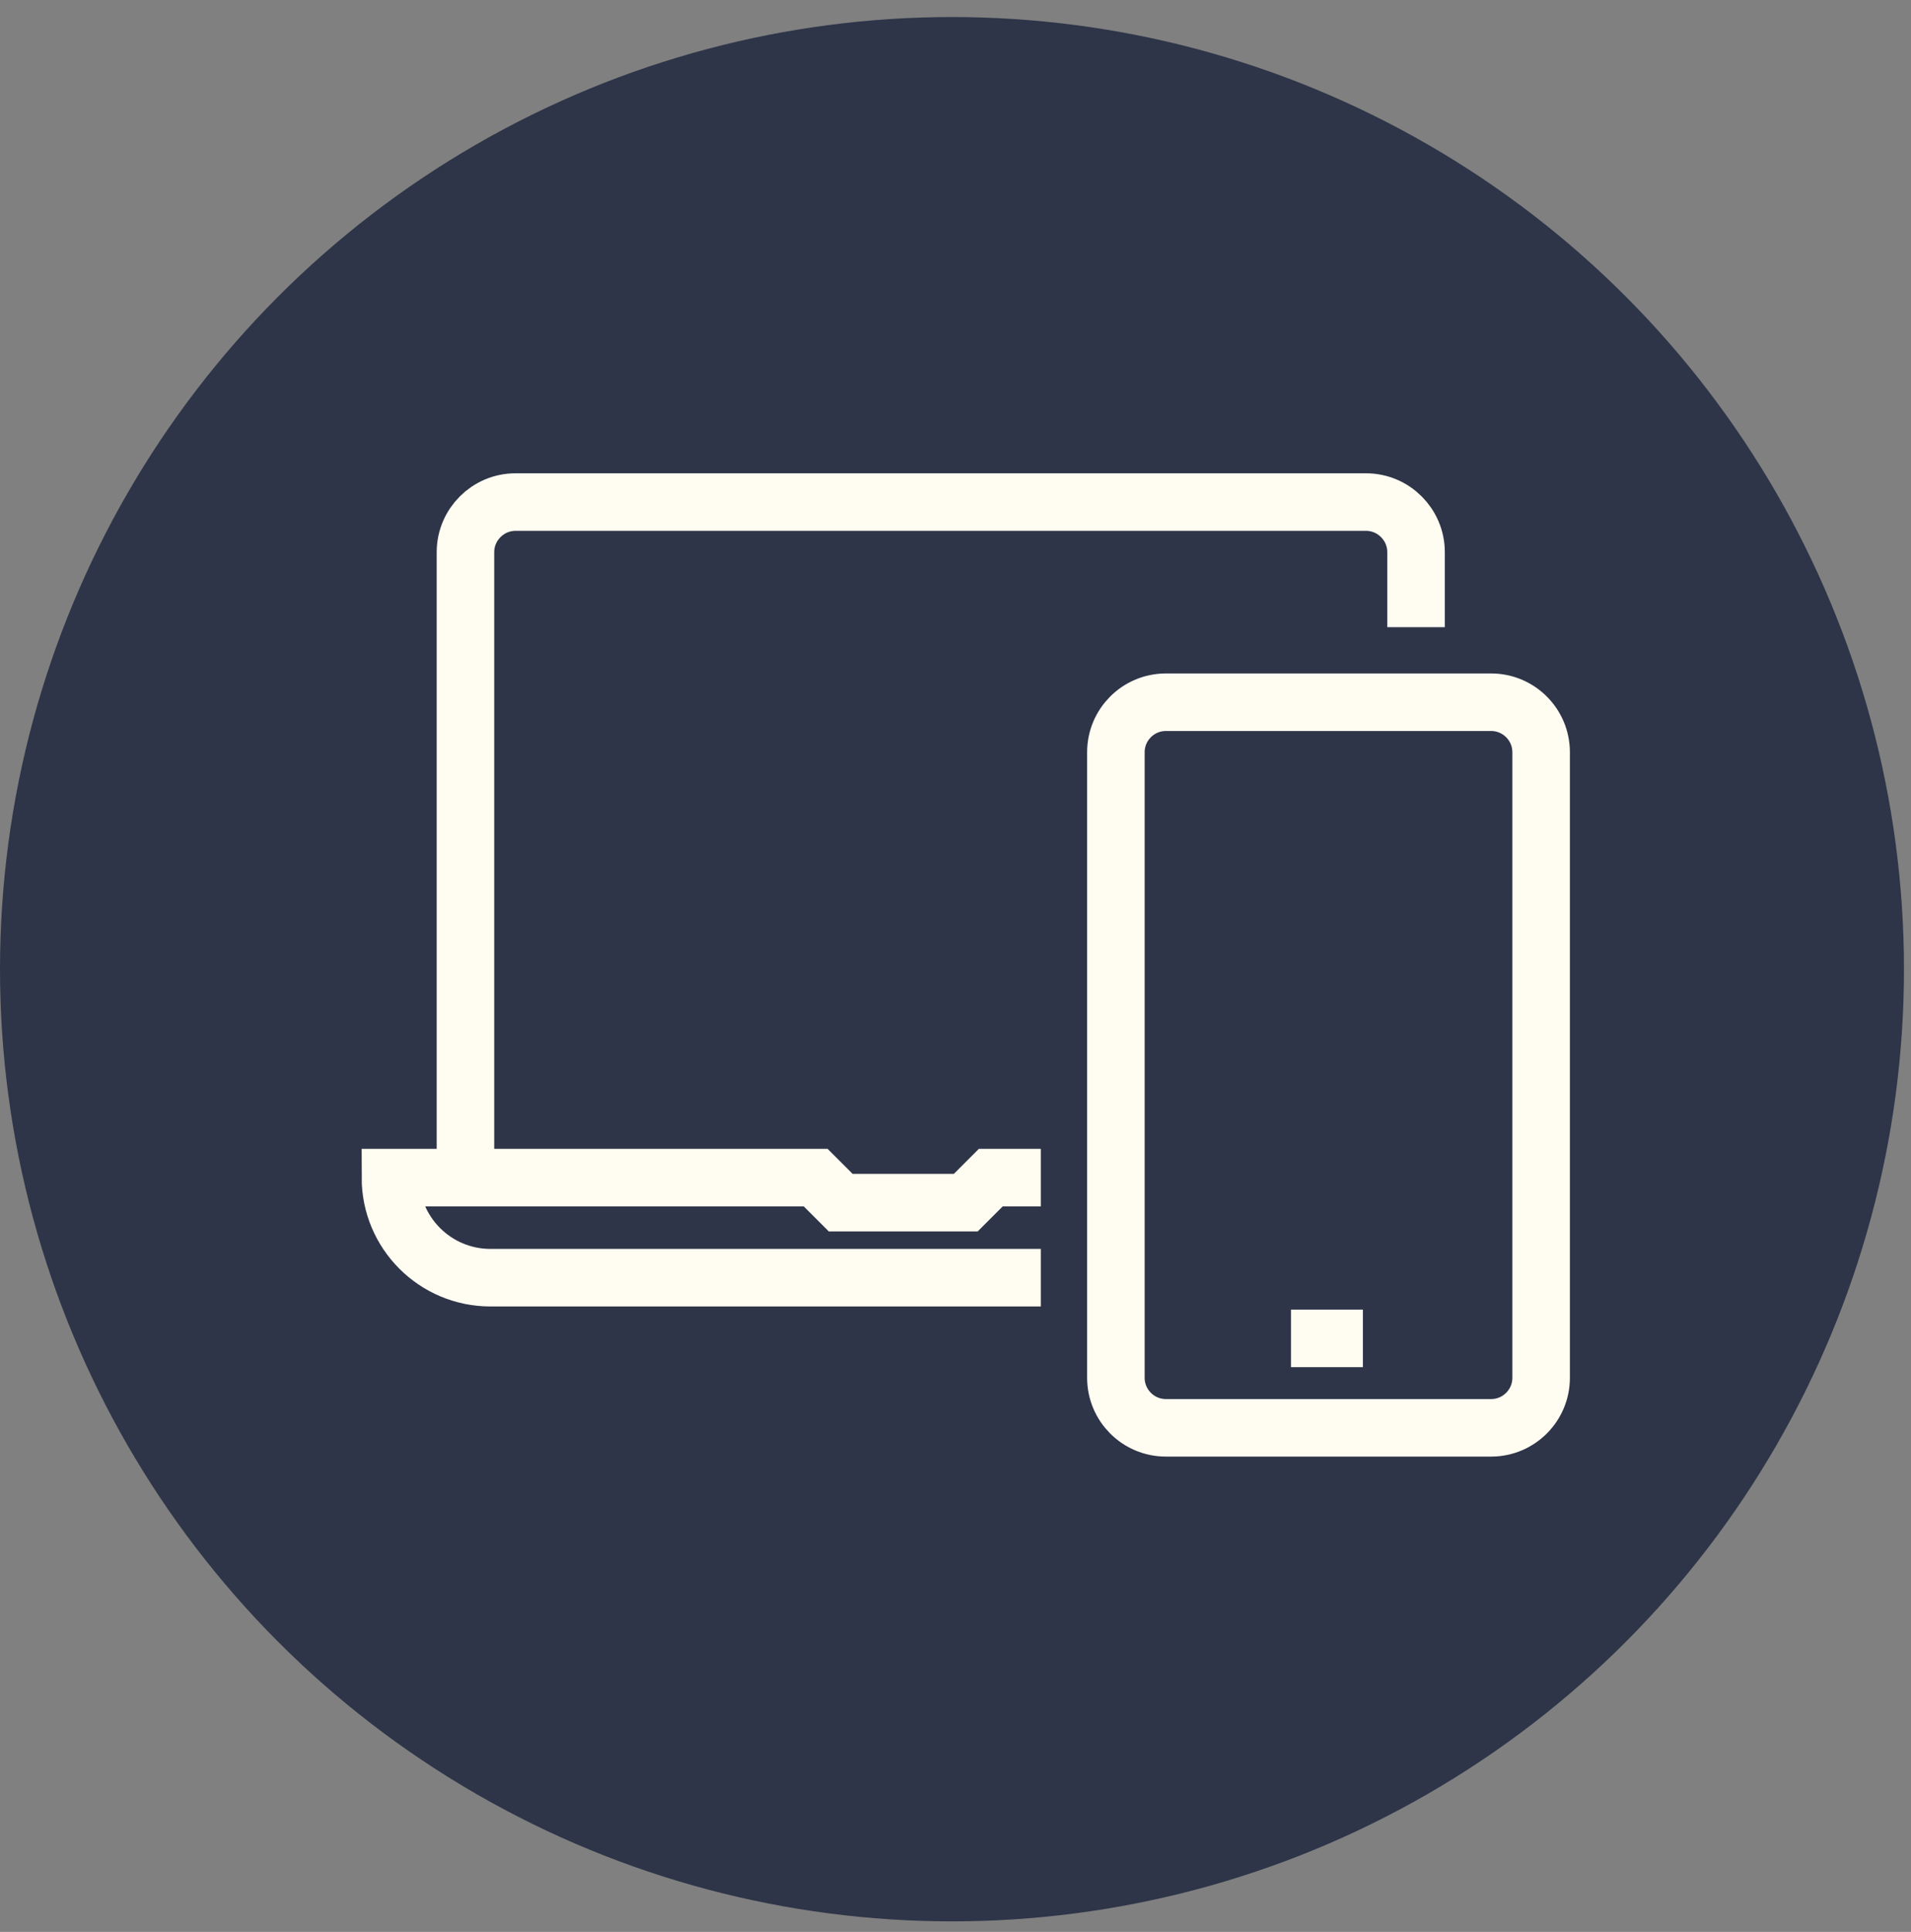
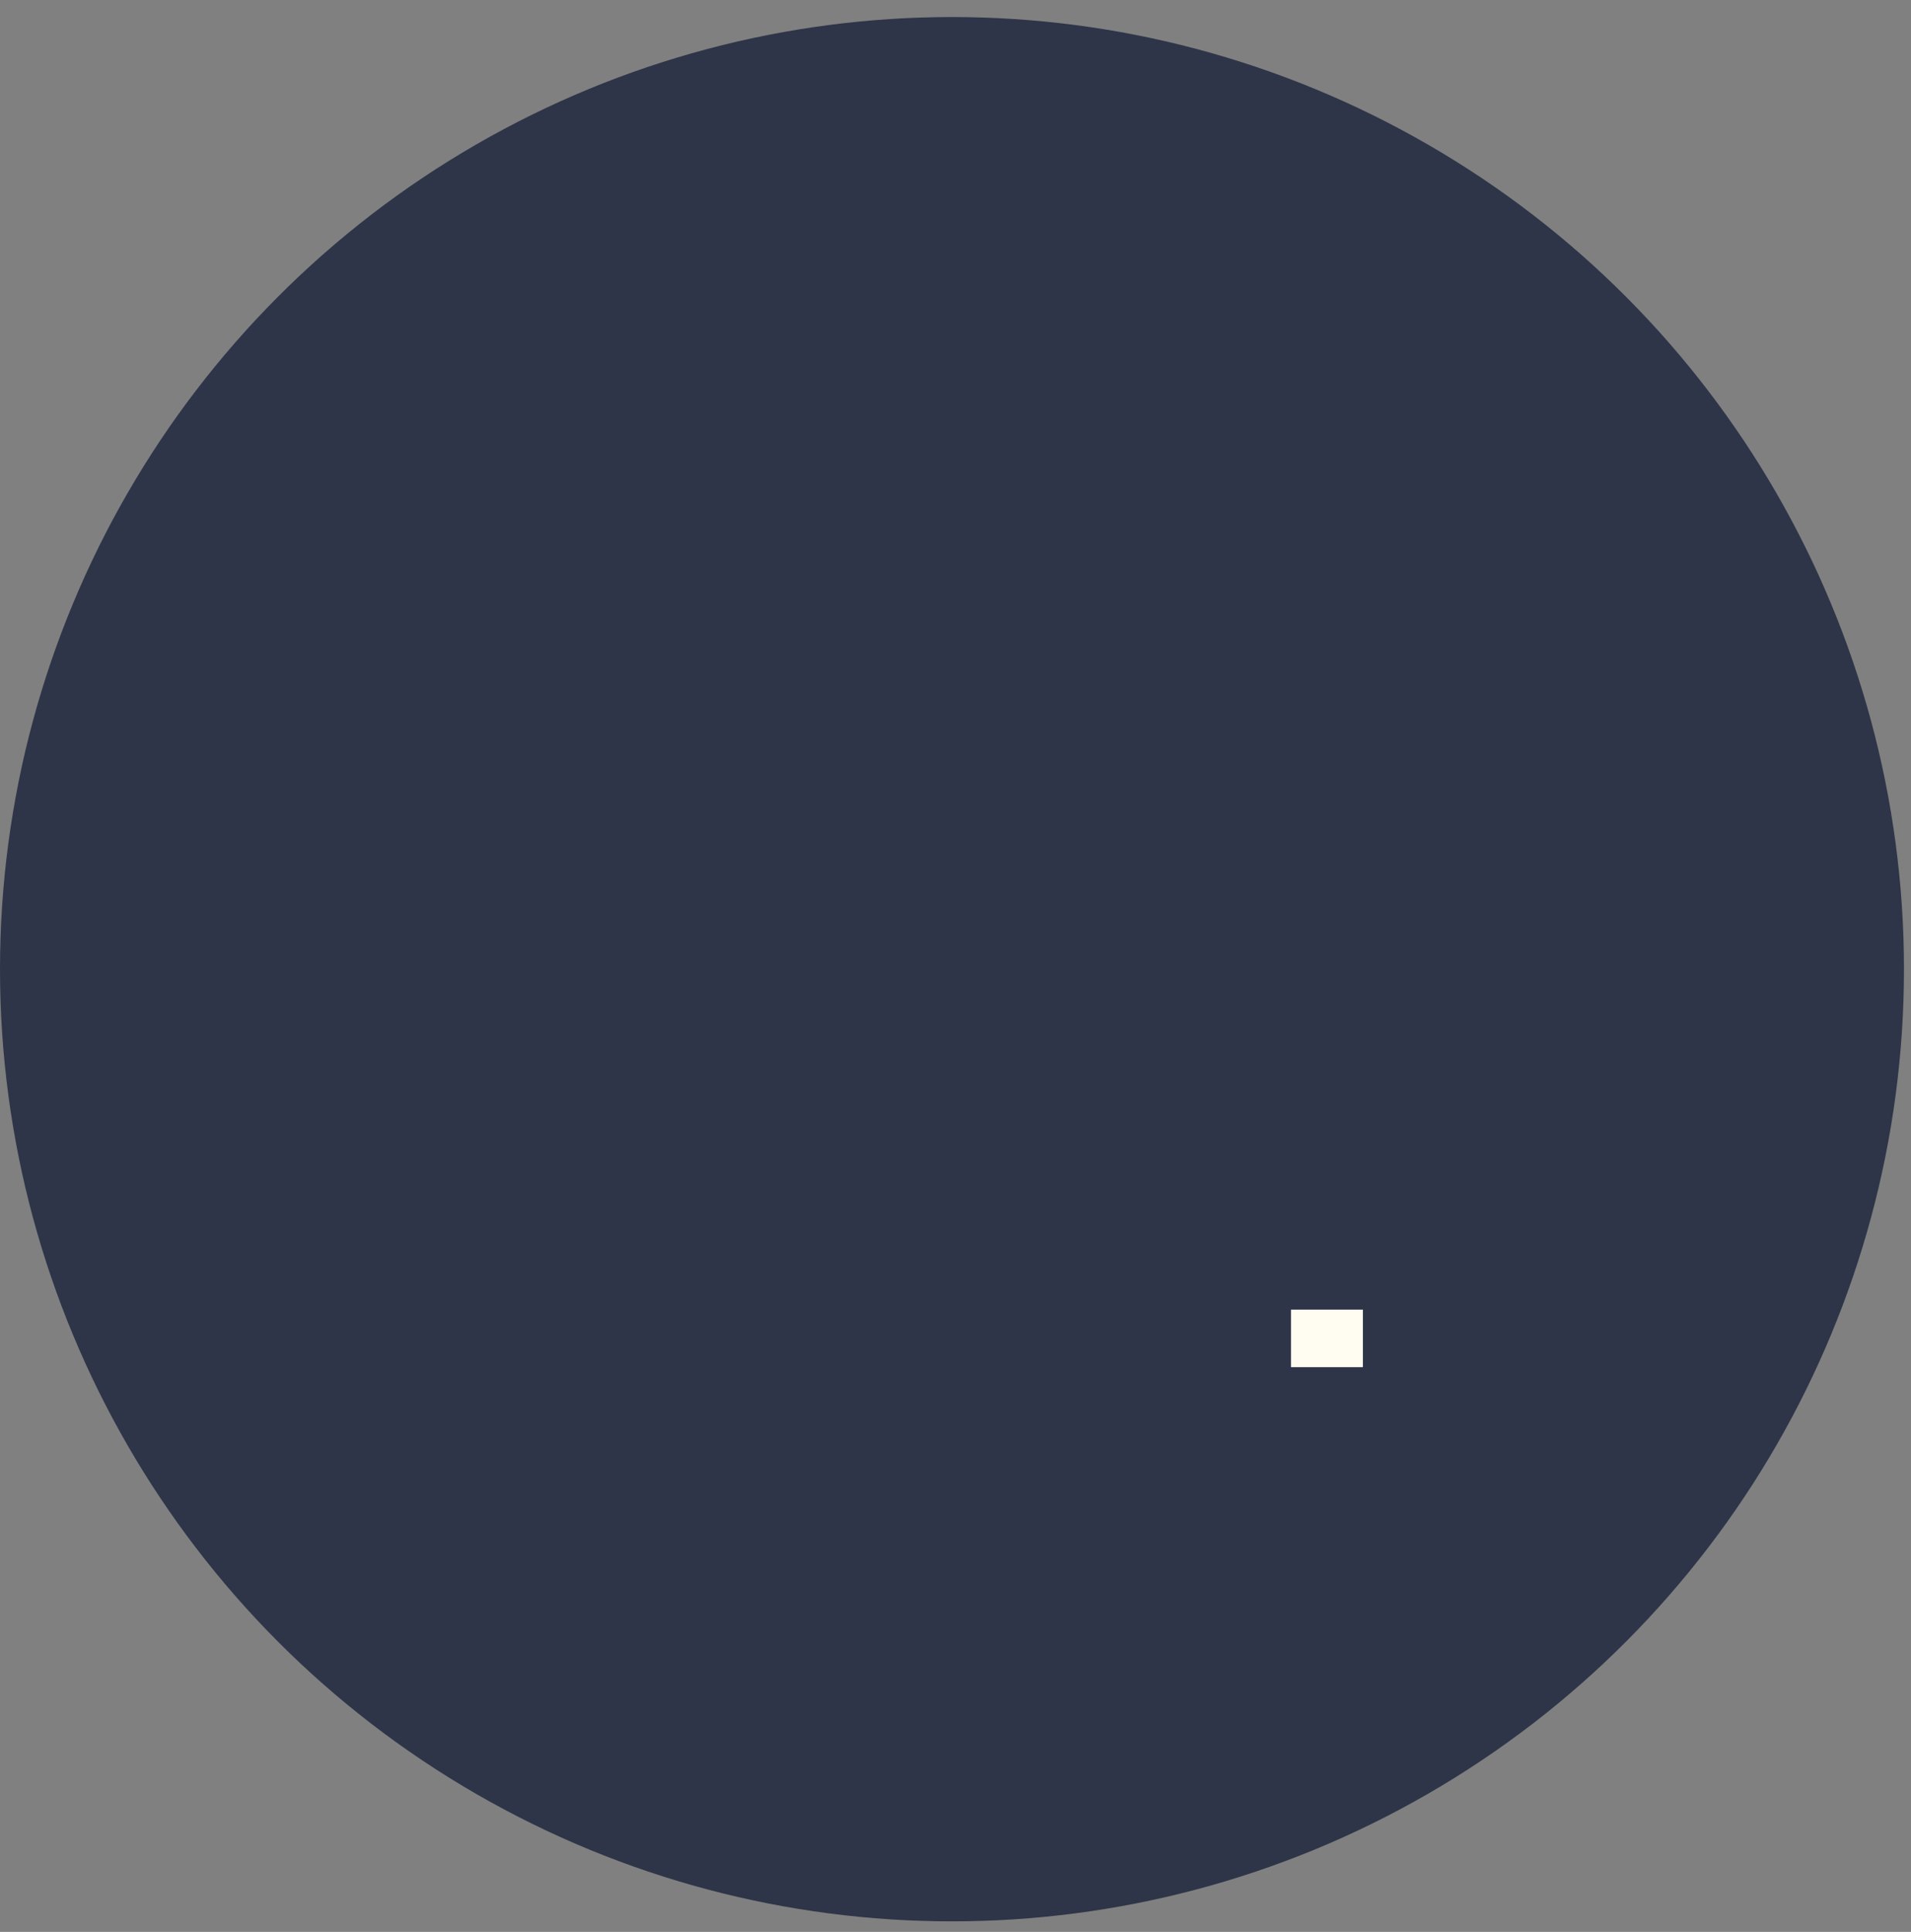
<svg xmlns="http://www.w3.org/2000/svg" width="93" height="94" viewBox="0 0 93 94" fill="none">
  <rect x="0" y="0" width="93" height="94" fill="#808080" stroke="none" />
  <ellipse cx="46.329" cy="47.158" rx="46.329" ry="46.329" fill="#2E3548" />
-   <path d="M68.913 30.516V26.864C68.913 25.525 67.818 24.429 66.478 24.429H25.087C23.748 24.429 22.652 25.525 22.652 26.864V57.299" stroke="#FFFCF2" stroke-width="2.8" stroke-miterlimit="10" />
-   <path d="M50.652 57.299H48.217L47 58.516H40.913L39.696 57.299H19C19 59.989 21.179 62.168 23.87 62.168H50.652" stroke="#FFFCF2" stroke-width="2.8" stroke-miterlimit="10" />
-   <path d="M72.566 34.168H56.739C55.395 34.168 54.305 35.258 54.305 36.603V67.038C54.305 68.382 55.395 69.473 56.739 69.473H72.566C73.91 69.473 75 68.382 75 67.038V36.603C75 35.258 73.91 34.168 72.566 34.168Z" stroke="#FFFCF2" stroke-width="2.8" stroke-miterlimit="10" />
  <path d="M62.826 65.12H66.326" stroke="#FFFCF2" stroke-width="2.8" stroke-linejoin="round" />
</svg>